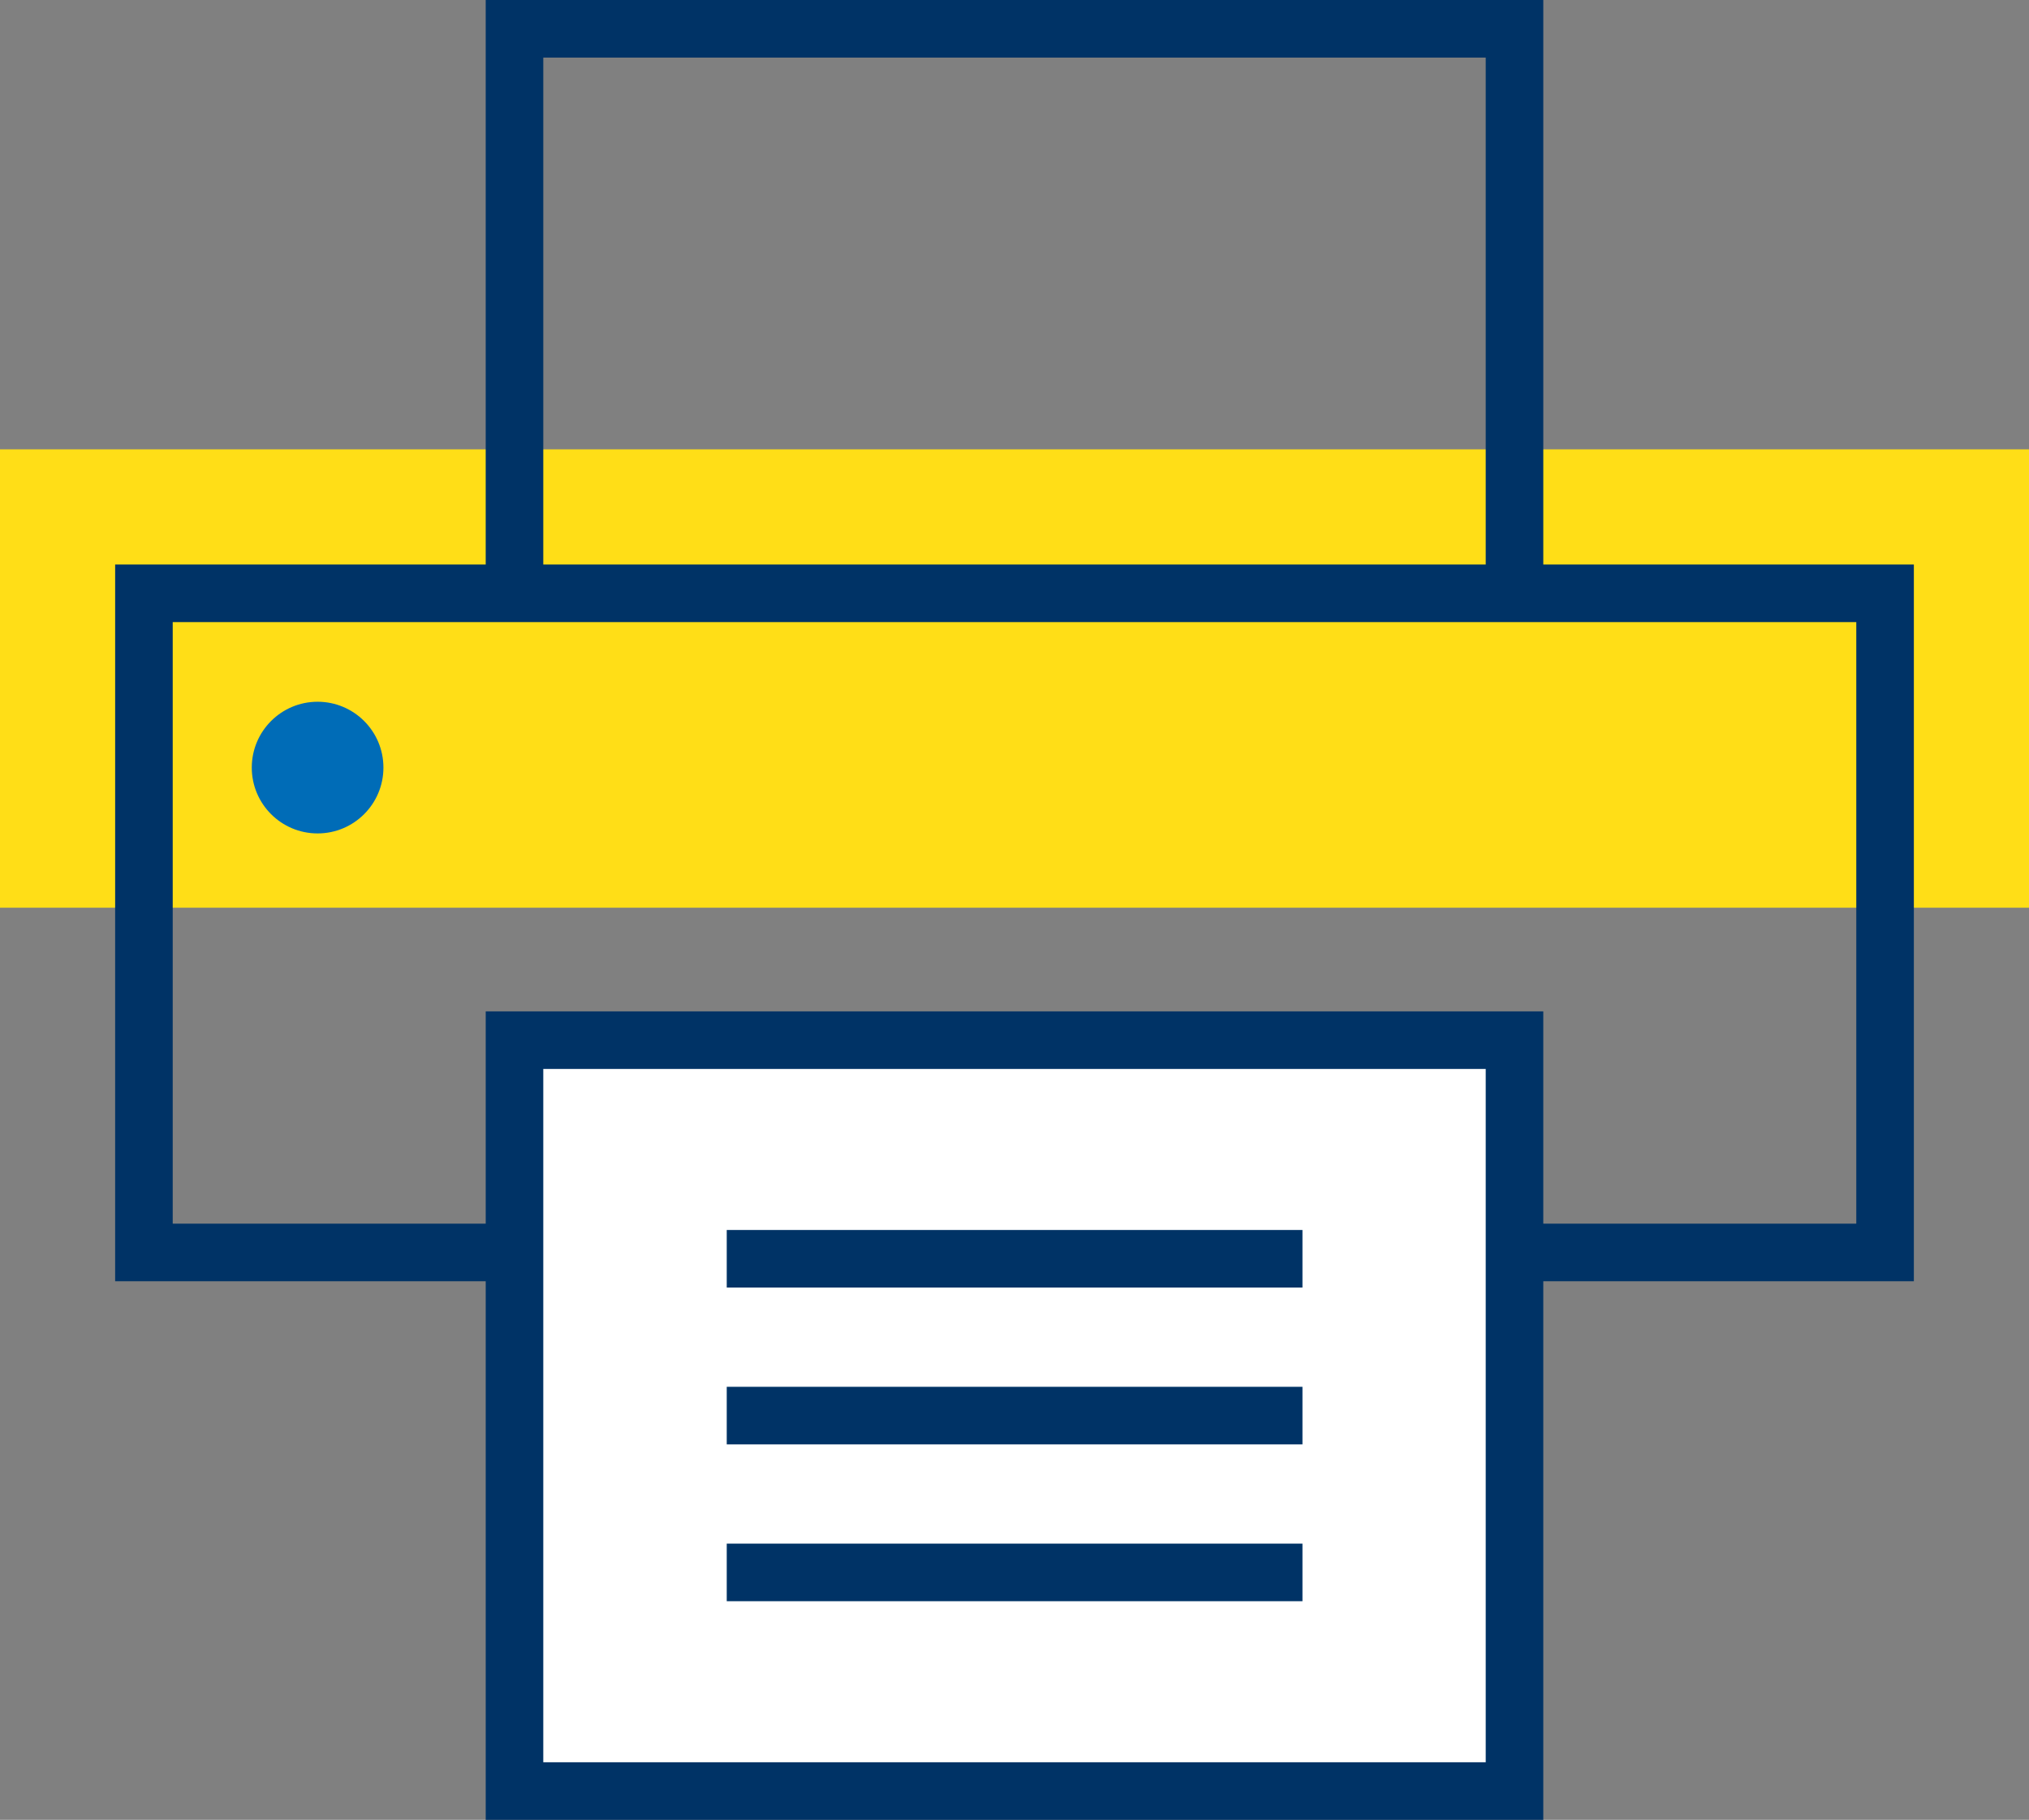
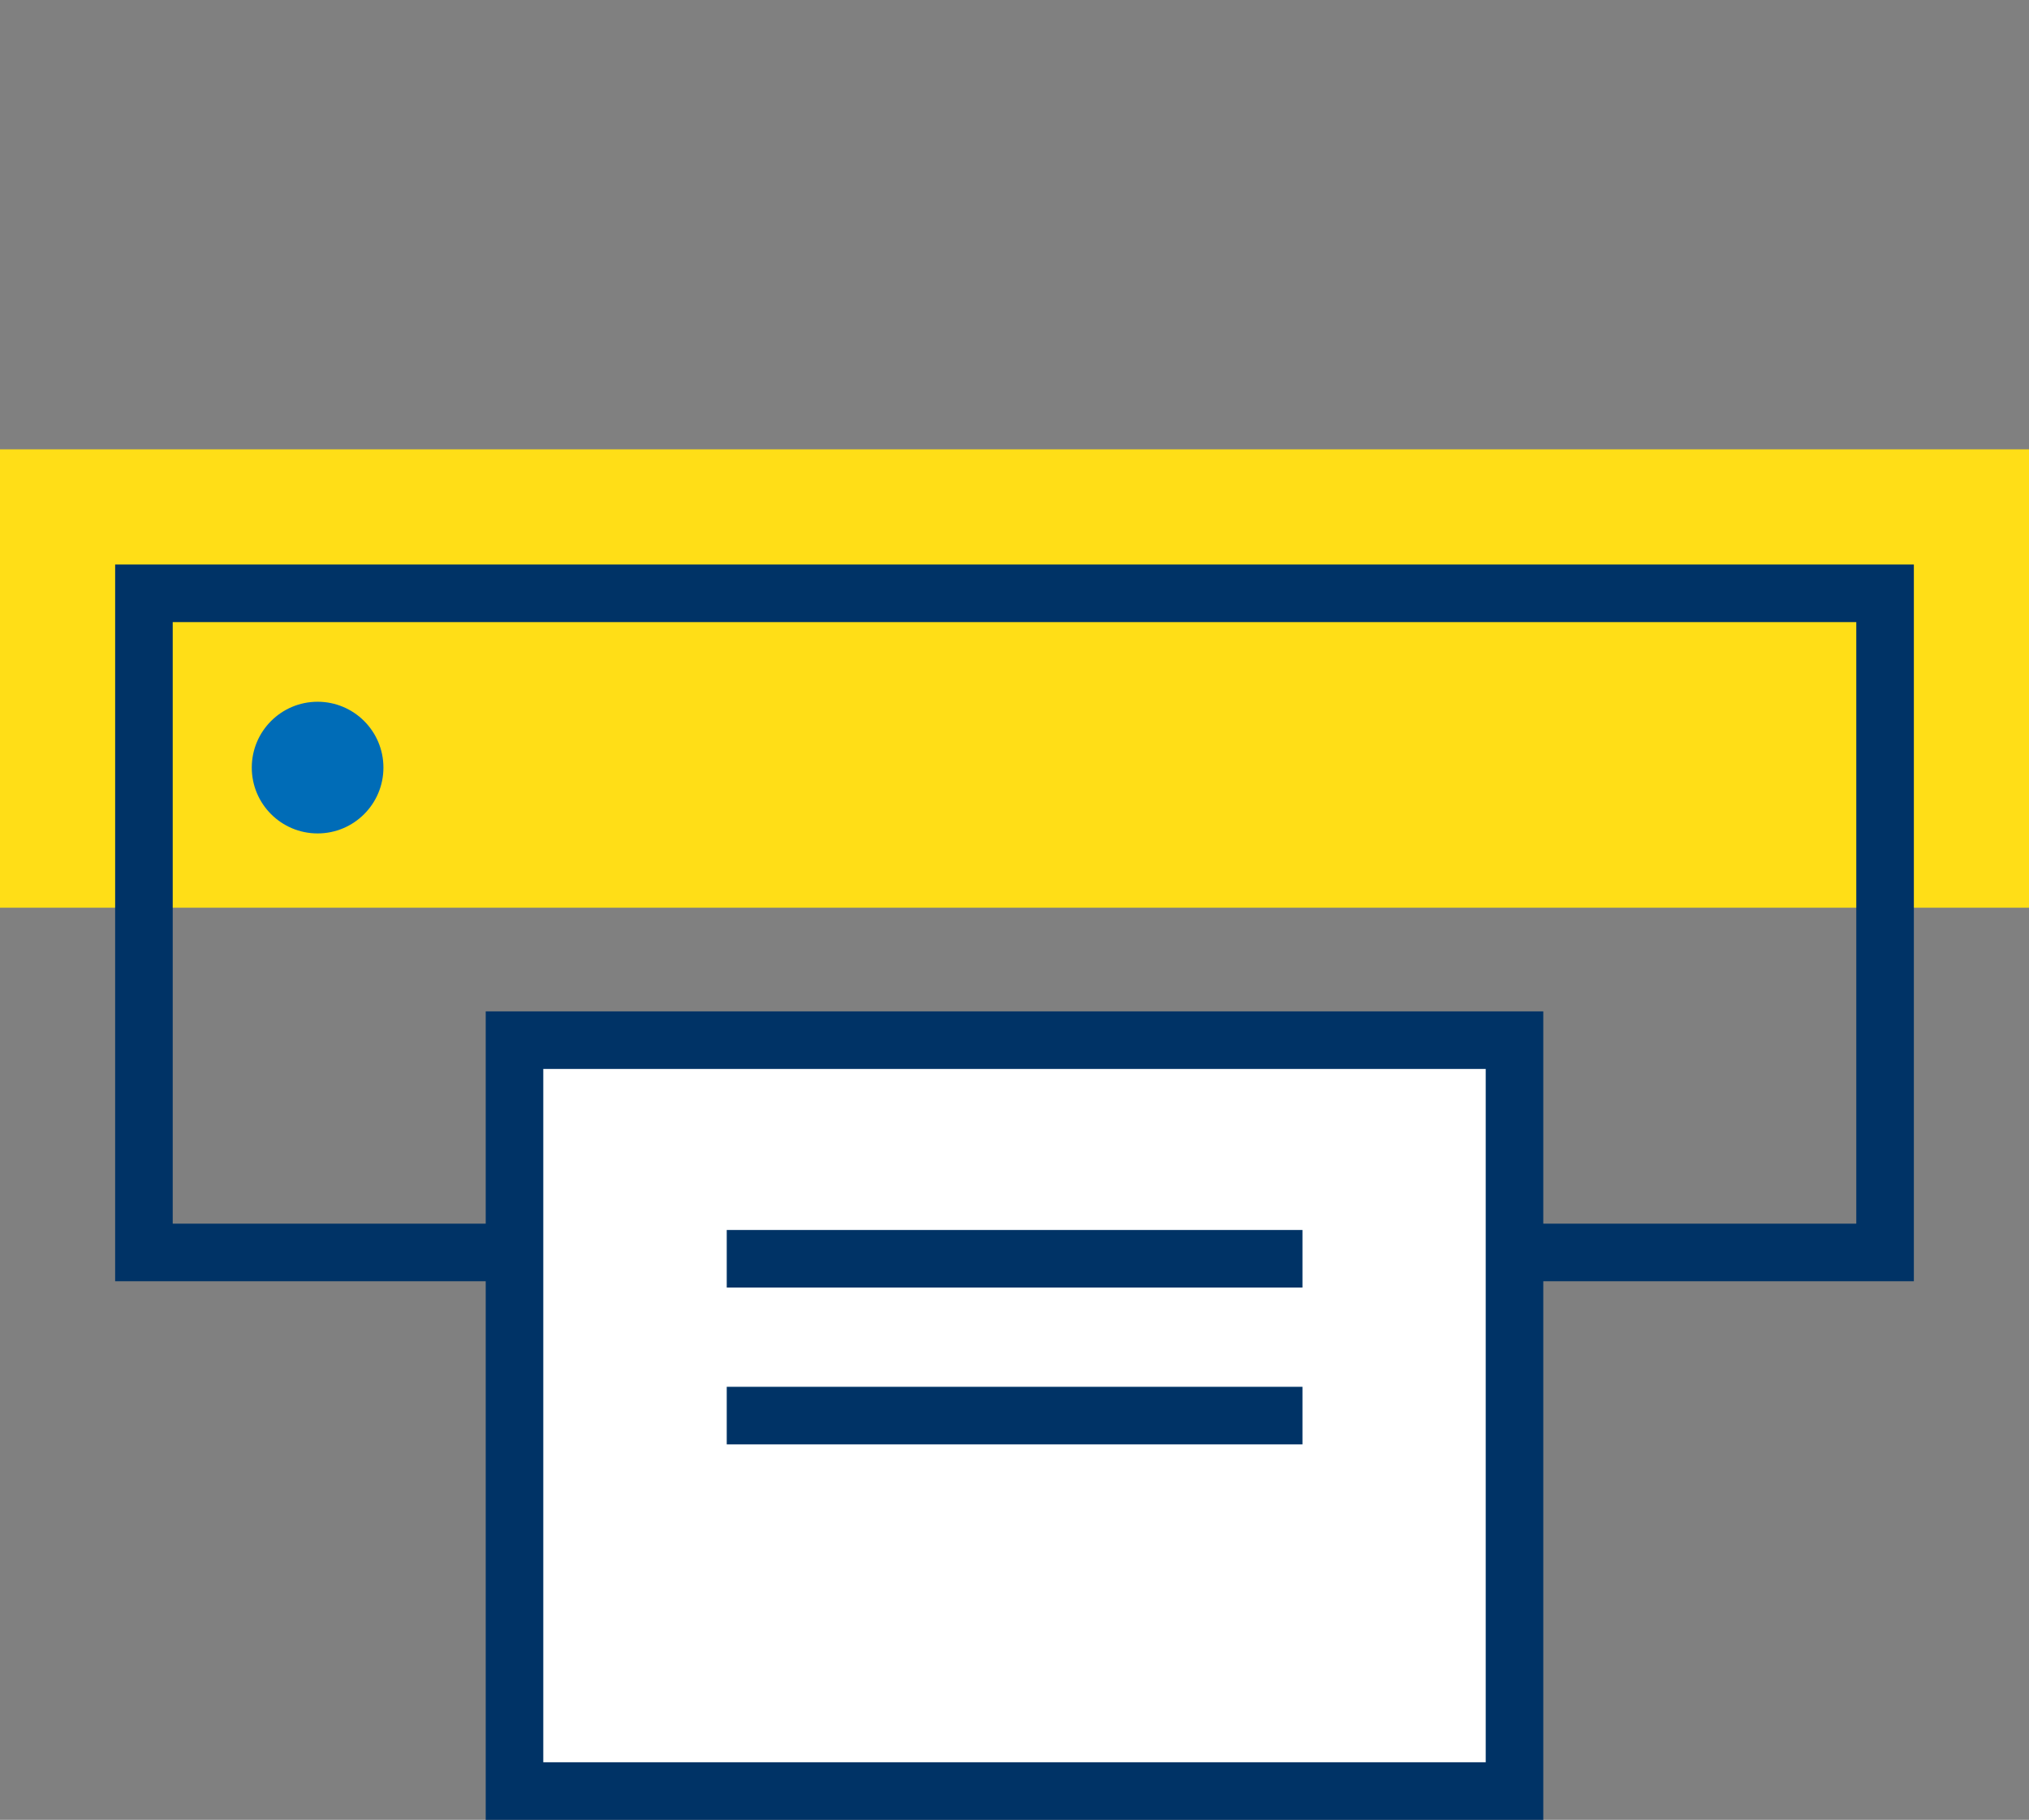
<svg xmlns="http://www.w3.org/2000/svg" id="Layer_2" data-name="Layer 2" viewBox="0 0 105.73 94.81">
  <rect x="0" y="0" width="105.73" height="94.81" fill="#808080" stroke="none" />
  <defs>
    <style>
      .cls-1 {
        fill: #006cb7;
      }

      .cls-2 {
        fill: none;
      }

      .cls-2, .cls-3 {
        stroke: #036;
        stroke-miterlimit: 10;
        stroke-width: 3px;
      }

      .cls-4 {
        fill: #ffde17;
      }

      .cls-3 {
        fill: #fff;
      }
    </style>
  </defs>
  <g id="Icons_02" data-name="Icons 02">
    <rect class="cls-4" y="23.41" width="105.73" height="23.88" />
    <rect class="cls-2" x="7.5" y="30.91" width="90.73" height="34.34" />
    <rect class="cls-3" x="26.81" y="54.19" width="52.11" height="39.12" />
-     <polyline class="cls-2" points="26.81 30.91 26.81 1.5 78.92 1.5 78.92 30.91" />
    <g>
      <line class="cls-2" x1="37.87" y1="65.58" x2="67.87" y2="65.58" />
      <line class="cls-2" x1="37.87" y1="73.75" x2="67.87" y2="73.75" />
-       <line class="cls-2" x1="37.87" y1="81.92" x2="67.87" y2="81.92" />
    </g>
    <circle class="cls-1" cx="16.55" cy="39.99" r="3.43" />
  </g>
</svg>